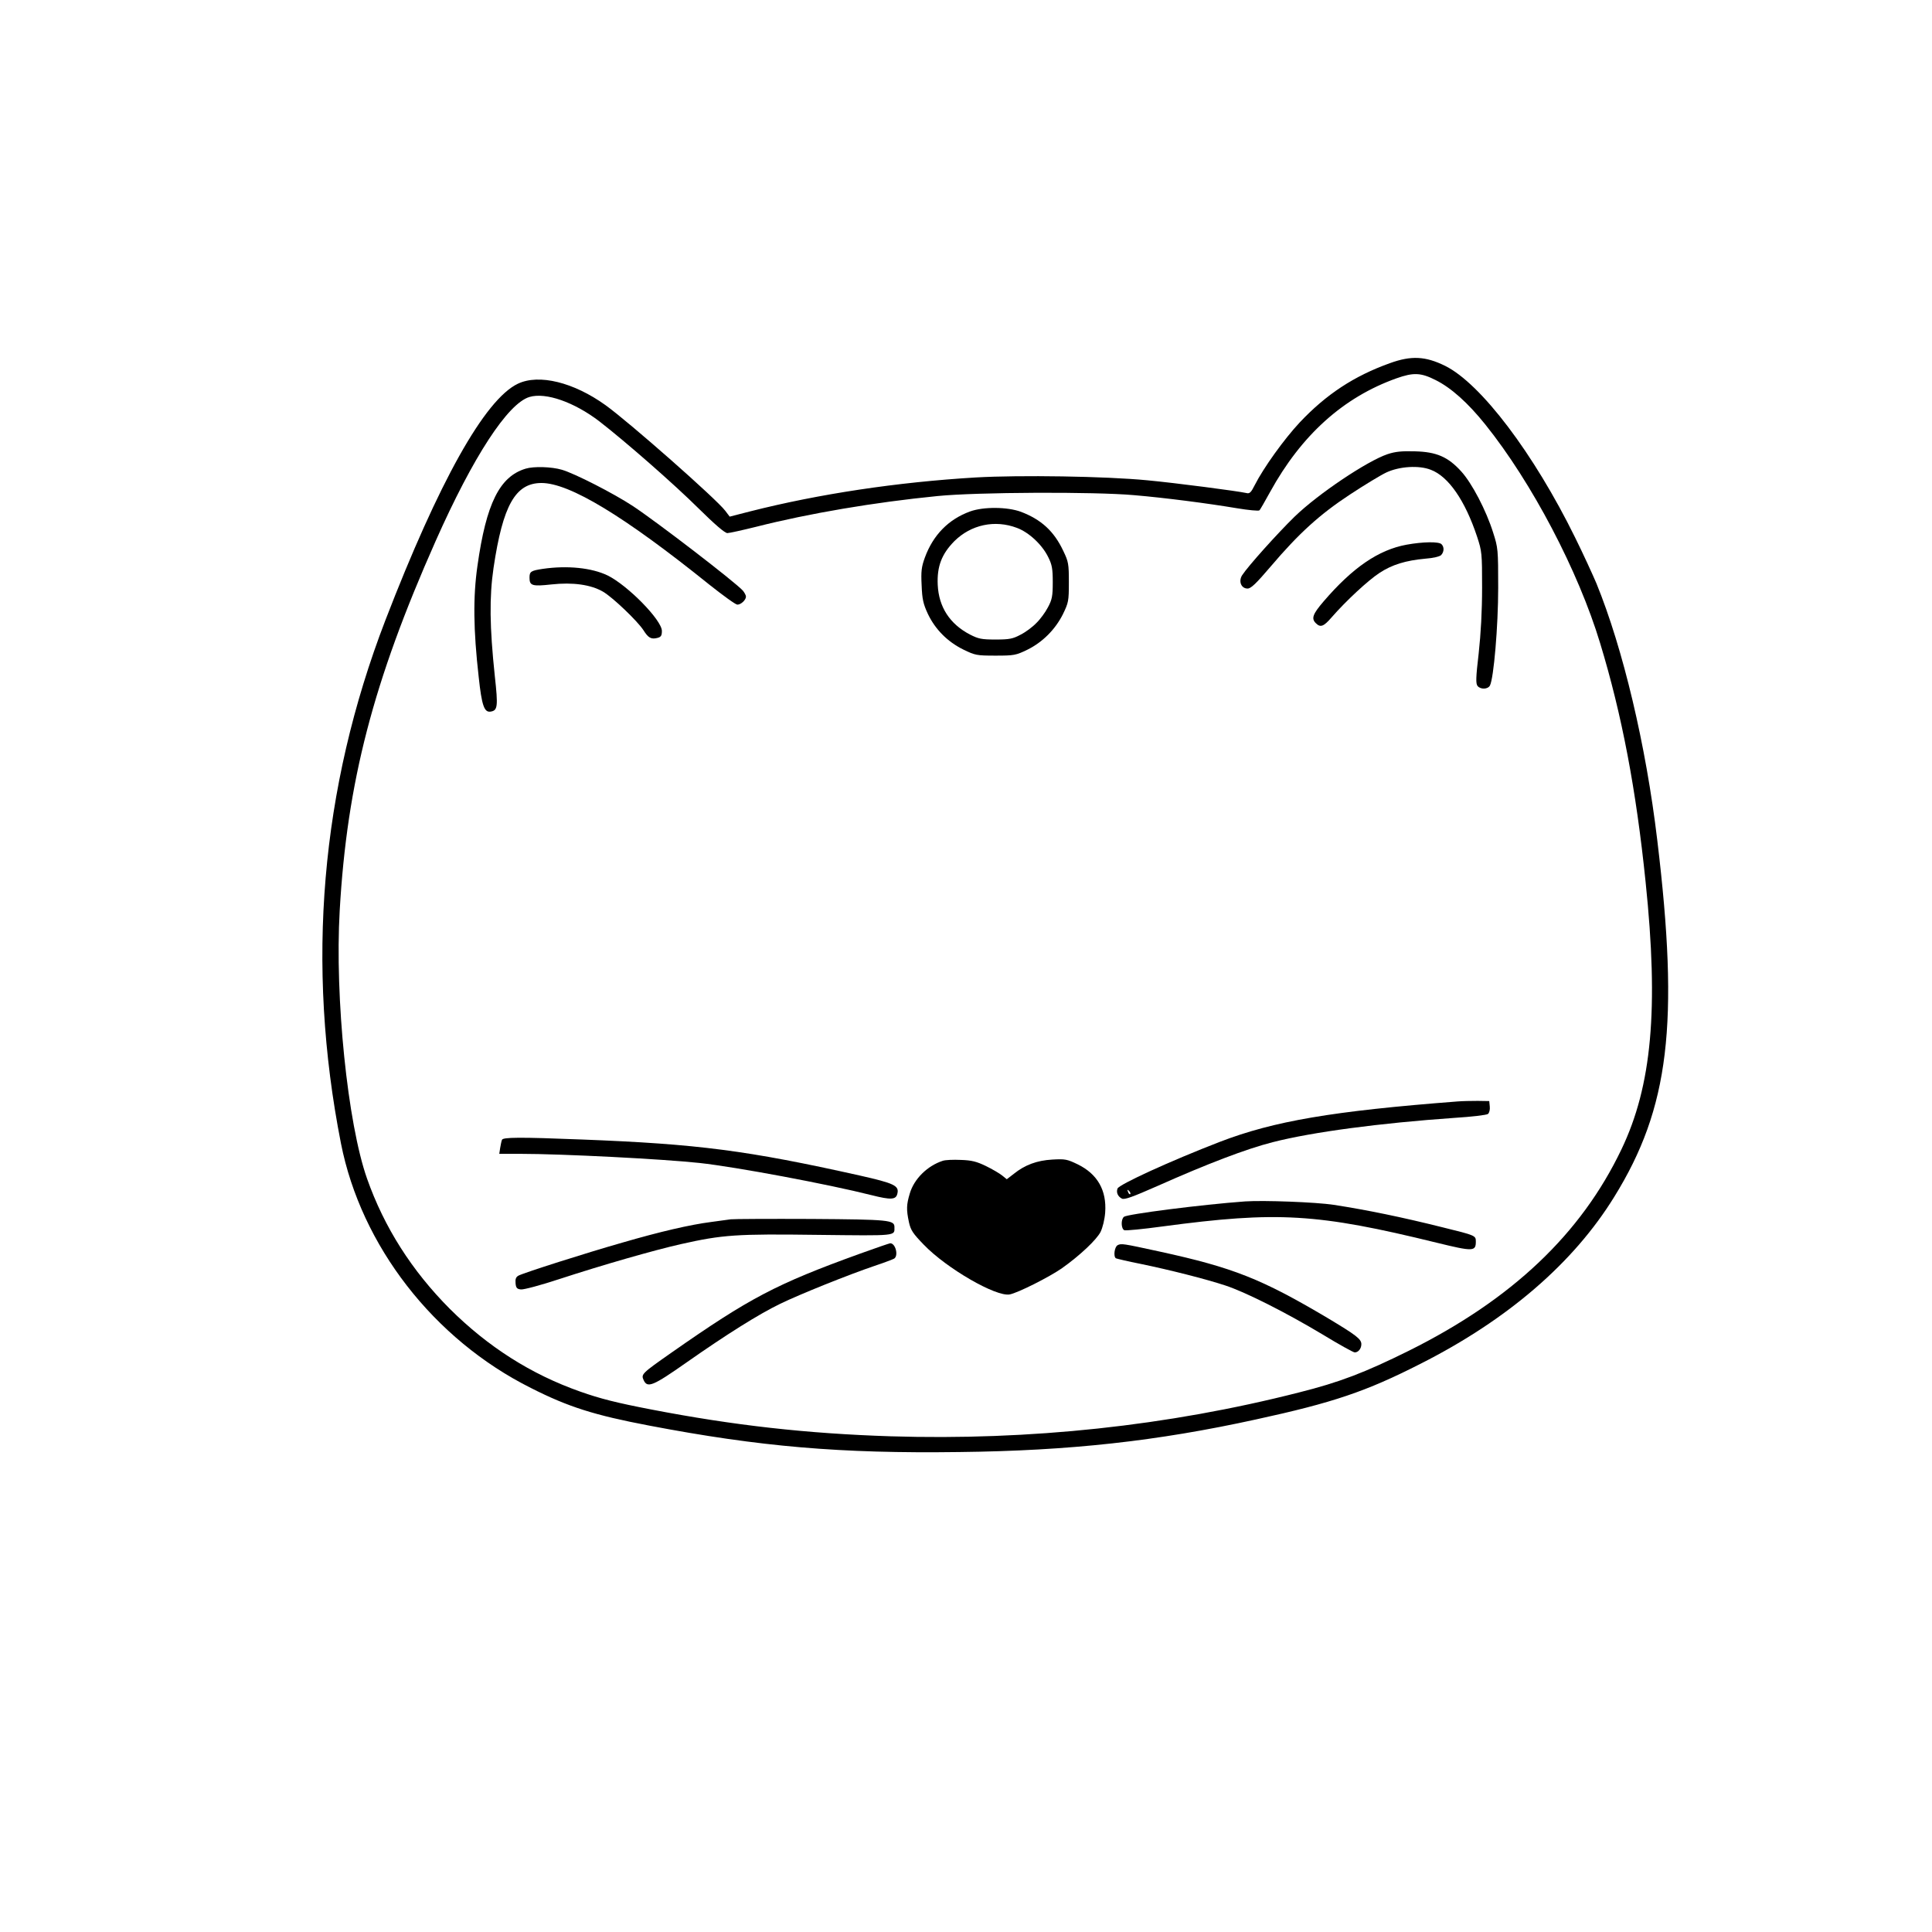
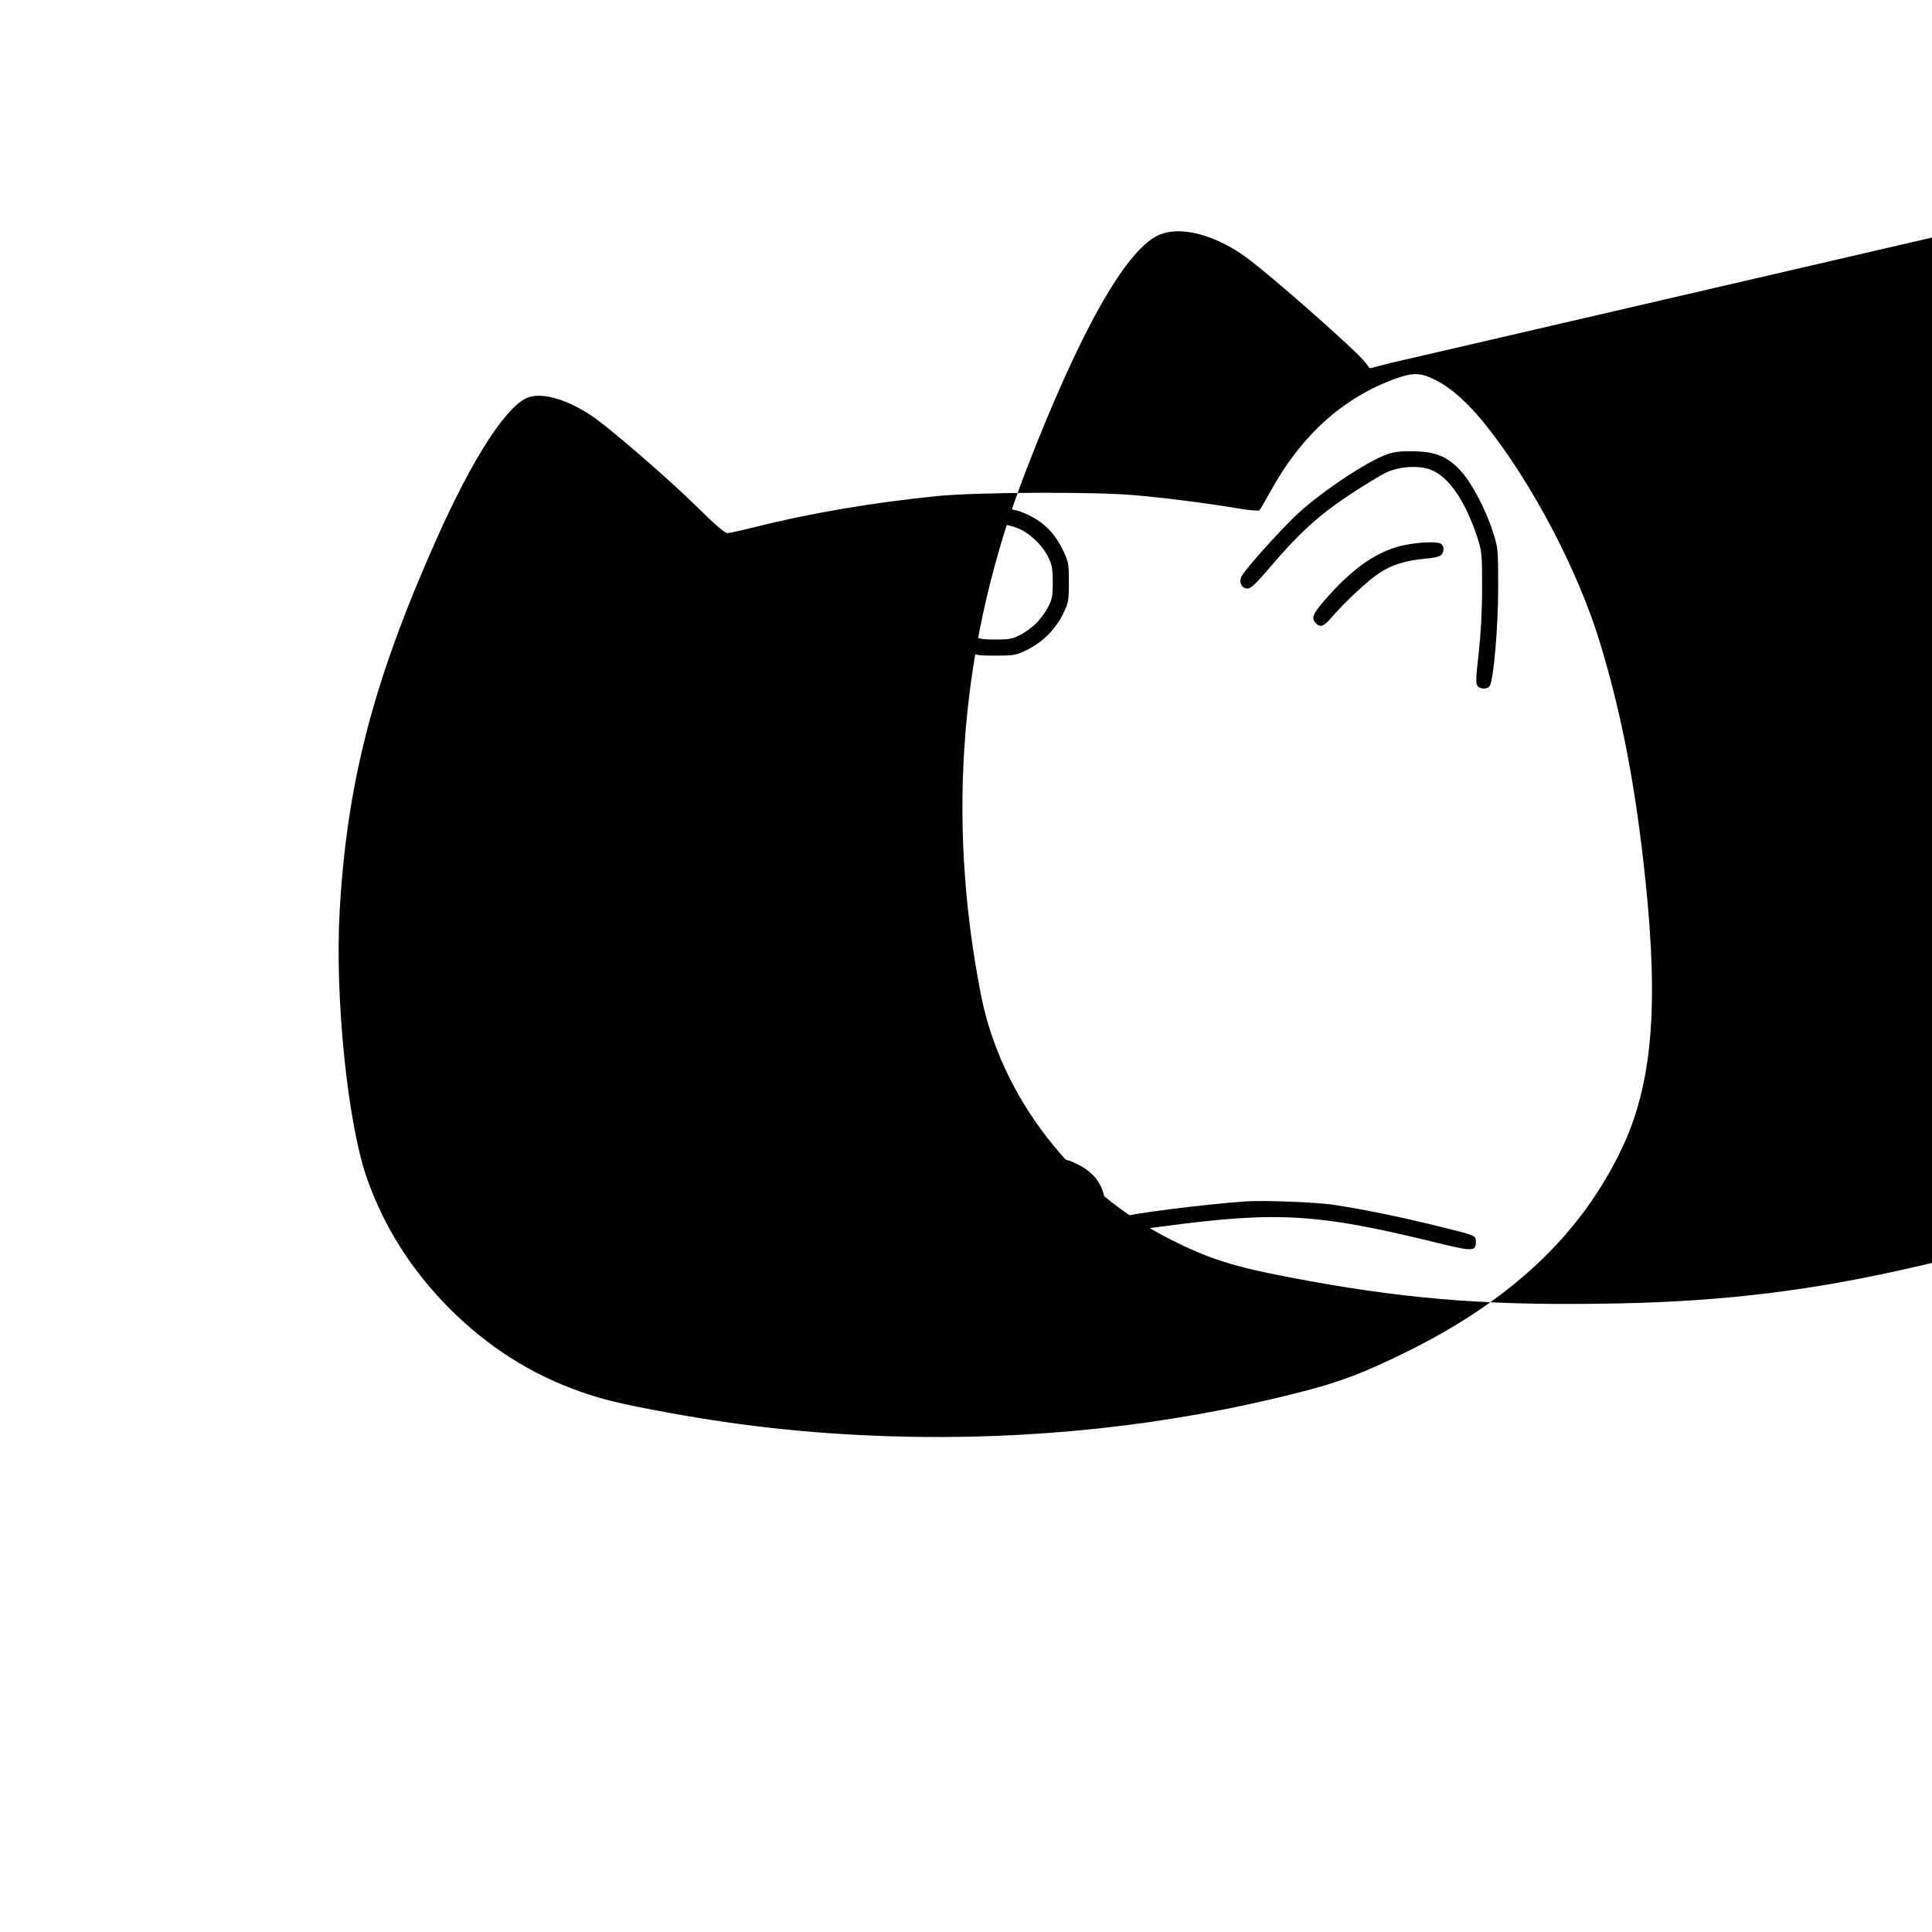
<svg xmlns="http://www.w3.org/2000/svg" version="1.0" width="100mm" height="100mm" viewBox="0 0 1080 1080" preserveAspectRatio="xMidYMid meet">
  <g transform="translate(0,1080) scale(0.1,-0.1)" fill="#000000" stroke="none">
-     <path d="M7770 8770 c-201 -72 -356 -174 -505 -332 -86 -92 -202 -253 -251 -350 -21 -42 -29 -49 -47 -44 -49 11 -393 56 -552 71 -236 23 -714 30 -960 16 -438 -26 -877 -92 -1263 -190 l-113 -29 -25 33 c-49 65 -538 496 -669 590 -178 128 -372 176 -490 120 -185 -88 -442 -548 -741 -1323 -362 -941 -445 -1922 -248 -2924 113 -572 518 -1095 1062 -1367 209 -106 355 -152 660 -210 618 -118 1068 -157 1734 -148 618 7 1106 61 1658 182 432 94 616 156 922 312 486 246 854 563 1082 933 307 496 364 967 240 1995 -63 529 -191 1069 -340 1434 -20 47 -73 163 -119 256 -231 470 -527 861 -727 960 -110 54 -189 58 -308 15z m256 -95 c86 -43 180 -127 277 -248 260 -324 520 -819 642 -1223 122 -401 201 -818 254 -1334 74 -711 35 -1140 -135 -1495 -226 -473 -612 -839 -1189 -1126 -246 -122 -387 -176 -614 -233 -733 -187 -1505 -269 -2282 -245 -468 15 -878 61 -1339 150 -192 37 -284 60 -397 100 -275 97 -515 250 -729 463 -212 213 -366 455 -462 727 -109 308 -181 1015 -153 1499 41 718 187 1279 536 2065 210 473 404 770 525 806 91 27 250 -29 390 -136 146 -113 419 -352 555 -487 90 -89 147 -138 161 -138 11 0 83 16 160 35 295 75 661 137 1014 172 219 22 877 25 1100 5 176 -15 413 -46 574 -73 65 -11 122 -16 126 -12 5 4 31 51 60 103 175 318 409 529 706 635 96 34 137 32 220 -10z" />
+     <path d="M7770 8770 l-113 -29 -25 33 c-49 65 -538 496 -669 590 -178 128 -372 176 -490 120 -185 -88 -442 -548 -741 -1323 -362 -941 -445 -1922 -248 -2924 113 -572 518 -1095 1062 -1367 209 -106 355 -152 660 -210 618 -118 1068 -157 1734 -148 618 7 1106 61 1658 182 432 94 616 156 922 312 486 246 854 563 1082 933 307 496 364 967 240 1995 -63 529 -191 1069 -340 1434 -20 47 -73 163 -119 256 -231 470 -527 861 -727 960 -110 54 -189 58 -308 15z m256 -95 c86 -43 180 -127 277 -248 260 -324 520 -819 642 -1223 122 -401 201 -818 254 -1334 74 -711 35 -1140 -135 -1495 -226 -473 -612 -839 -1189 -1126 -246 -122 -387 -176 -614 -233 -733 -187 -1505 -269 -2282 -245 -468 15 -878 61 -1339 150 -192 37 -284 60 -397 100 -275 97 -515 250 -729 463 -212 213 -366 455 -462 727 -109 308 -181 1015 -153 1499 41 718 187 1279 536 2065 210 473 404 770 525 806 91 27 250 -29 390 -136 146 -113 419 -352 555 -487 90 -89 147 -138 161 -138 11 0 83 16 160 35 295 75 661 137 1014 172 219 22 877 25 1100 5 176 -15 413 -46 574 -73 65 -11 122 -16 126 -12 5 4 31 51 60 103 175 318 409 529 706 635 96 34 137 32 220 -10z" />
    <path d="M7756 8261 c-113 -38 -387 -221 -520 -350 -95 -93 -257 -273 -292 -326 -22 -34 -6 -75 30 -75 19 0 48 28 129 123 158 186 275 292 444 403 82 54 173 109 203 123 73 34 182 41 248 15 99 -37 192 -172 259 -374 27 -82 28 -93 28 -285 0 -132 -7 -257 -19 -367 -16 -136 -17 -170 -6 -183 17 -20 57 -19 69 3 21 41 46 330 46 547 0 213 -1 223 -28 307 -39 125 -119 277 -178 342 -74 82 -139 110 -259 113 -73 2 -109 -1 -154 -16z" />
-     <path d="M2938 8180 c-145 -44 -220 -194 -269 -543 -25 -174 -23 -357 7 -622 17 -159 31 -198 66 -193 40 6 43 27 24 199 -29 275 -31 442 -7 605 52 349 122 474 268 474 156 0 461 -184 938 -568 77 -61 147 -112 157 -112 20 0 48 26 48 45 0 7 -8 22 -17 33 -43 48 -479 383 -615 473 -108 71 -325 182 -397 203 -58 17 -157 20 -203 6z" />
    <path d="M5423 7941 c-121 -44 -207 -132 -253 -258 -19 -52 -22 -77 -18 -155 3 -78 9 -104 35 -160 41 -86 109 -155 198 -199 66 -32 74 -34 180 -34 104 0 114 2 178 33 85 42 156 113 199 199 31 64 33 73 33 178 0 102 -2 115 -31 175 -52 111 -124 176 -237 219 -76 28 -209 29 -284 2z m262 -92 c67 -25 141 -94 175 -164 21 -42 25 -65 25 -140 0 -78 -4 -97 -27 -140 -14 -27 -43 -67 -65 -88 -21 -22 -60 -51 -88 -65 -43 -23 -62 -27 -140 -27 -79 0 -96 4 -143 28 -113 59 -174 154 -180 277 -5 103 22 173 93 245 93 92 226 121 350 74z" />
    <path d="M7862 7755 c-156 -29 -300 -127 -463 -317 -61 -71 -70 -96 -43 -122 25 -25 43 -19 87 32 81 93 205 208 268 249 71 47 148 70 257 80 43 3 80 12 88 20 17 18 18 45 2 61 -15 15 -102 14 -196 -3z" />
-     <path d="M3034 7620 c-66 -10 -74 -15 -74 -49 0 -45 14 -50 123 -38 119 13 219 -1 287 -40 55 -32 193 -164 227 -216 27 -43 43 -52 78 -43 20 5 25 13 25 39 0 60 -190 254 -303 310 -89 43 -225 57 -363 37z" />
-     <path d="M8150 4643 c-703 -54 -1029 -110 -1331 -226 -277 -107 -563 -238 -572 -261 -8 -21 1 -44 24 -56 14 -8 58 8 201 71 276 123 496 207 642 244 222 57 601 107 1016 136 96 6 181 16 188 22 7 6 12 24 10 41 l-3 31 -65 1 c-36 0 -85 -1 -110 -3z m-1832 -518 c-3 -3 -9 2 -12 12 -6 14 -5 15 5 6 7 -7 10 -15 7 -18z" />
    <path d="M2806 4428 c-3 -7 -7 -28 -10 -45 l-5 -33 117 0 c234 0 798 -29 1002 -51 203 -22 721 -119 962 -180 107 -27 136 -26 144 7 12 46 -16 59 -211 103 -627 140 -904 176 -1550 201 -352 14 -445 13 -449 -2z" />
    <path d="M5270 4311 c-86 -28 -160 -101 -184 -182 -19 -63 -20 -91 -5 -161 10 -45 22 -63 83 -126 128 -133 404 -292 480 -278 47 9 223 98 293 147 100 71 192 158 215 202 12 25 23 69 26 109 9 124 -43 215 -153 269 -60 29 -71 31 -142 27 -87 -5 -154 -30 -216 -80 l-39 -30 -26 21 c-15 12 -56 36 -91 53 -52 25 -79 32 -140 34 -42 2 -87 0 -101 -5z" />
    <path d="M6960 4084 c-246 -18 -658 -71 -677 -86 -18 -15 -16 -67 2 -75 9 -3 104 6 213 21 643 86 865 73 1534 -91 204 -50 218 -49 218 7 0 33 -2 34 -185 79 -228 57 -422 97 -610 126 -99 15 -390 26 -495 19z" />
    <path d="M4085 3984 c-16 -2 -66 -9 -110 -15 -117 -15 -285 -54 -495 -115 -204 -58 -552 -169 -582 -185 -14 -8 -18 -19 -16 -42 2 -26 8 -33 30 -35 15 -2 112 24 215 58 245 80 528 161 678 195 236 53 311 58 767 52 447 -5 428 -7 428 43 0 40 -27 43 -465 46 -231 1 -433 0 -450 -2z" />
    <path d="M4805 3791 c-467 -169 -615 -247 -1051 -552 -167 -117 -171 -121 -156 -154 21 -46 52 -33 240 99 224 157 404 270 524 328 109 53 383 163 525 211 54 18 104 37 111 41 26 16 8 87 -22 86 -6 -1 -83 -27 -171 -59z" />
    <path d="M6247 3839 c-17 -10 -24 -63 -9 -73 4 -2 66 -17 137 -31 165 -34 366 -85 475 -121 115 -38 340 -152 542 -273 92 -56 173 -101 181 -101 20 0 37 21 37 46 0 29 -30 51 -190 147 -368 218 -526 281 -939 371 -207 45 -213 46 -234 35z" />
  </g>
</svg>